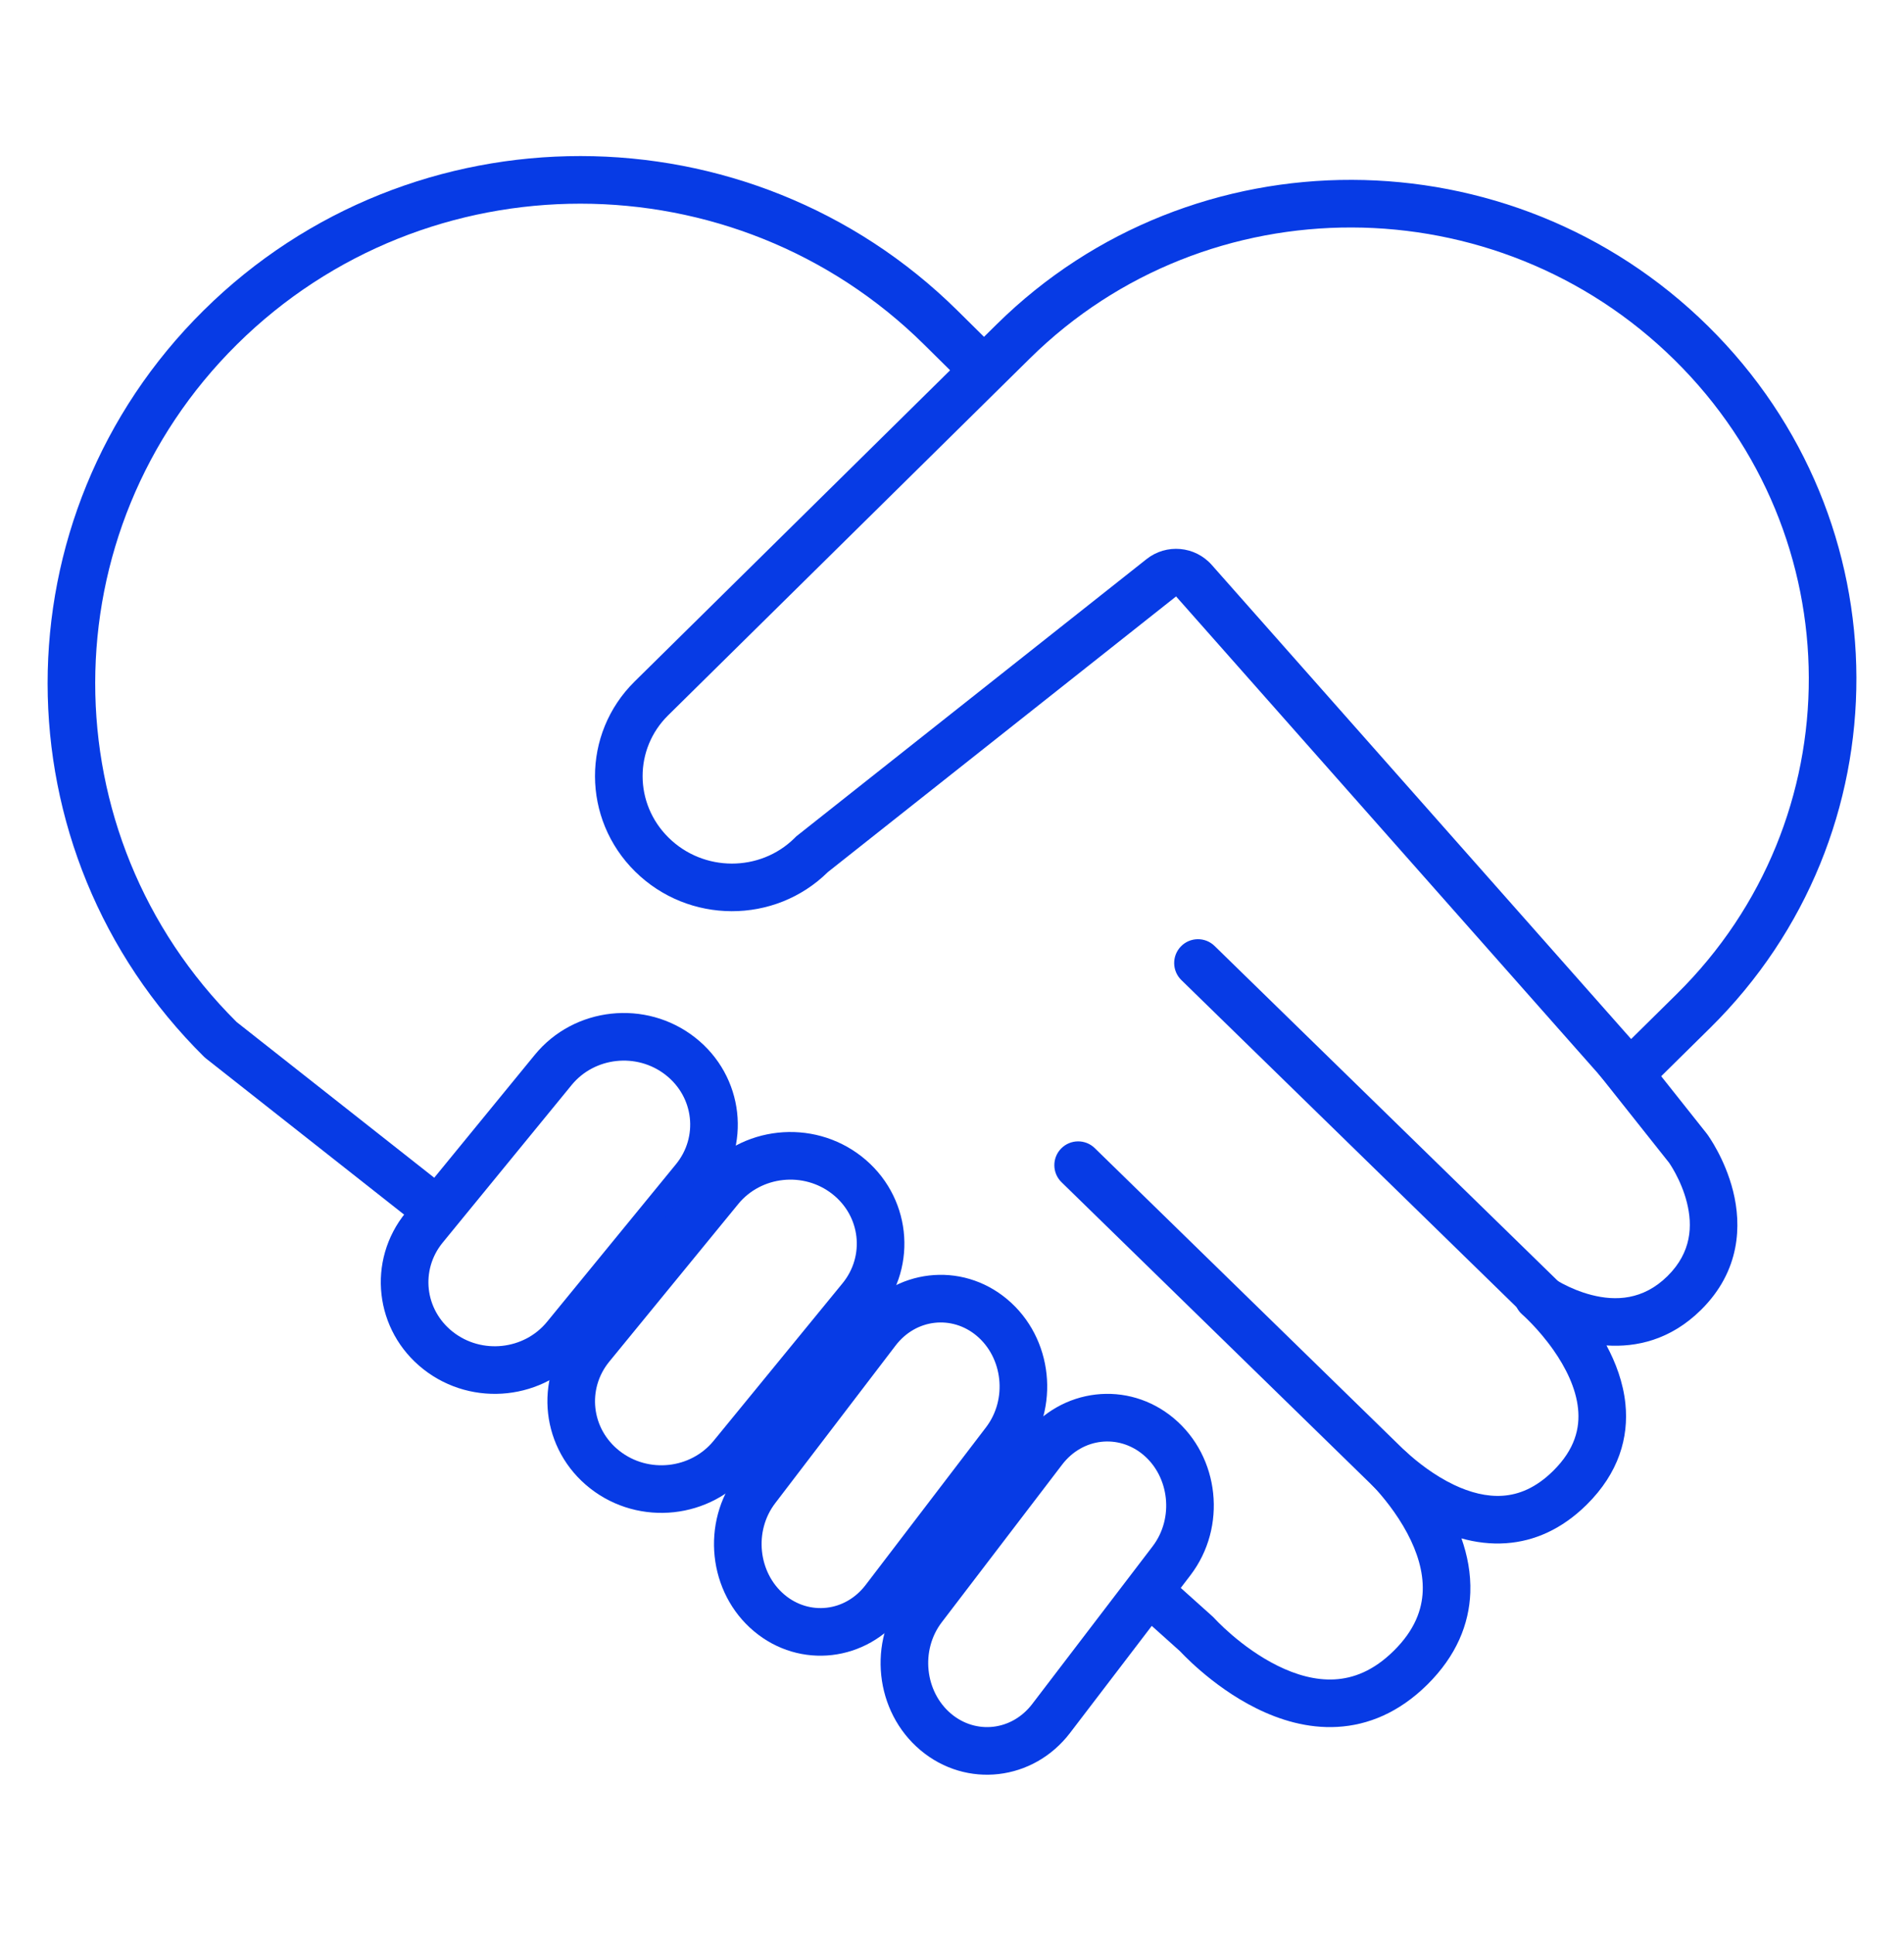
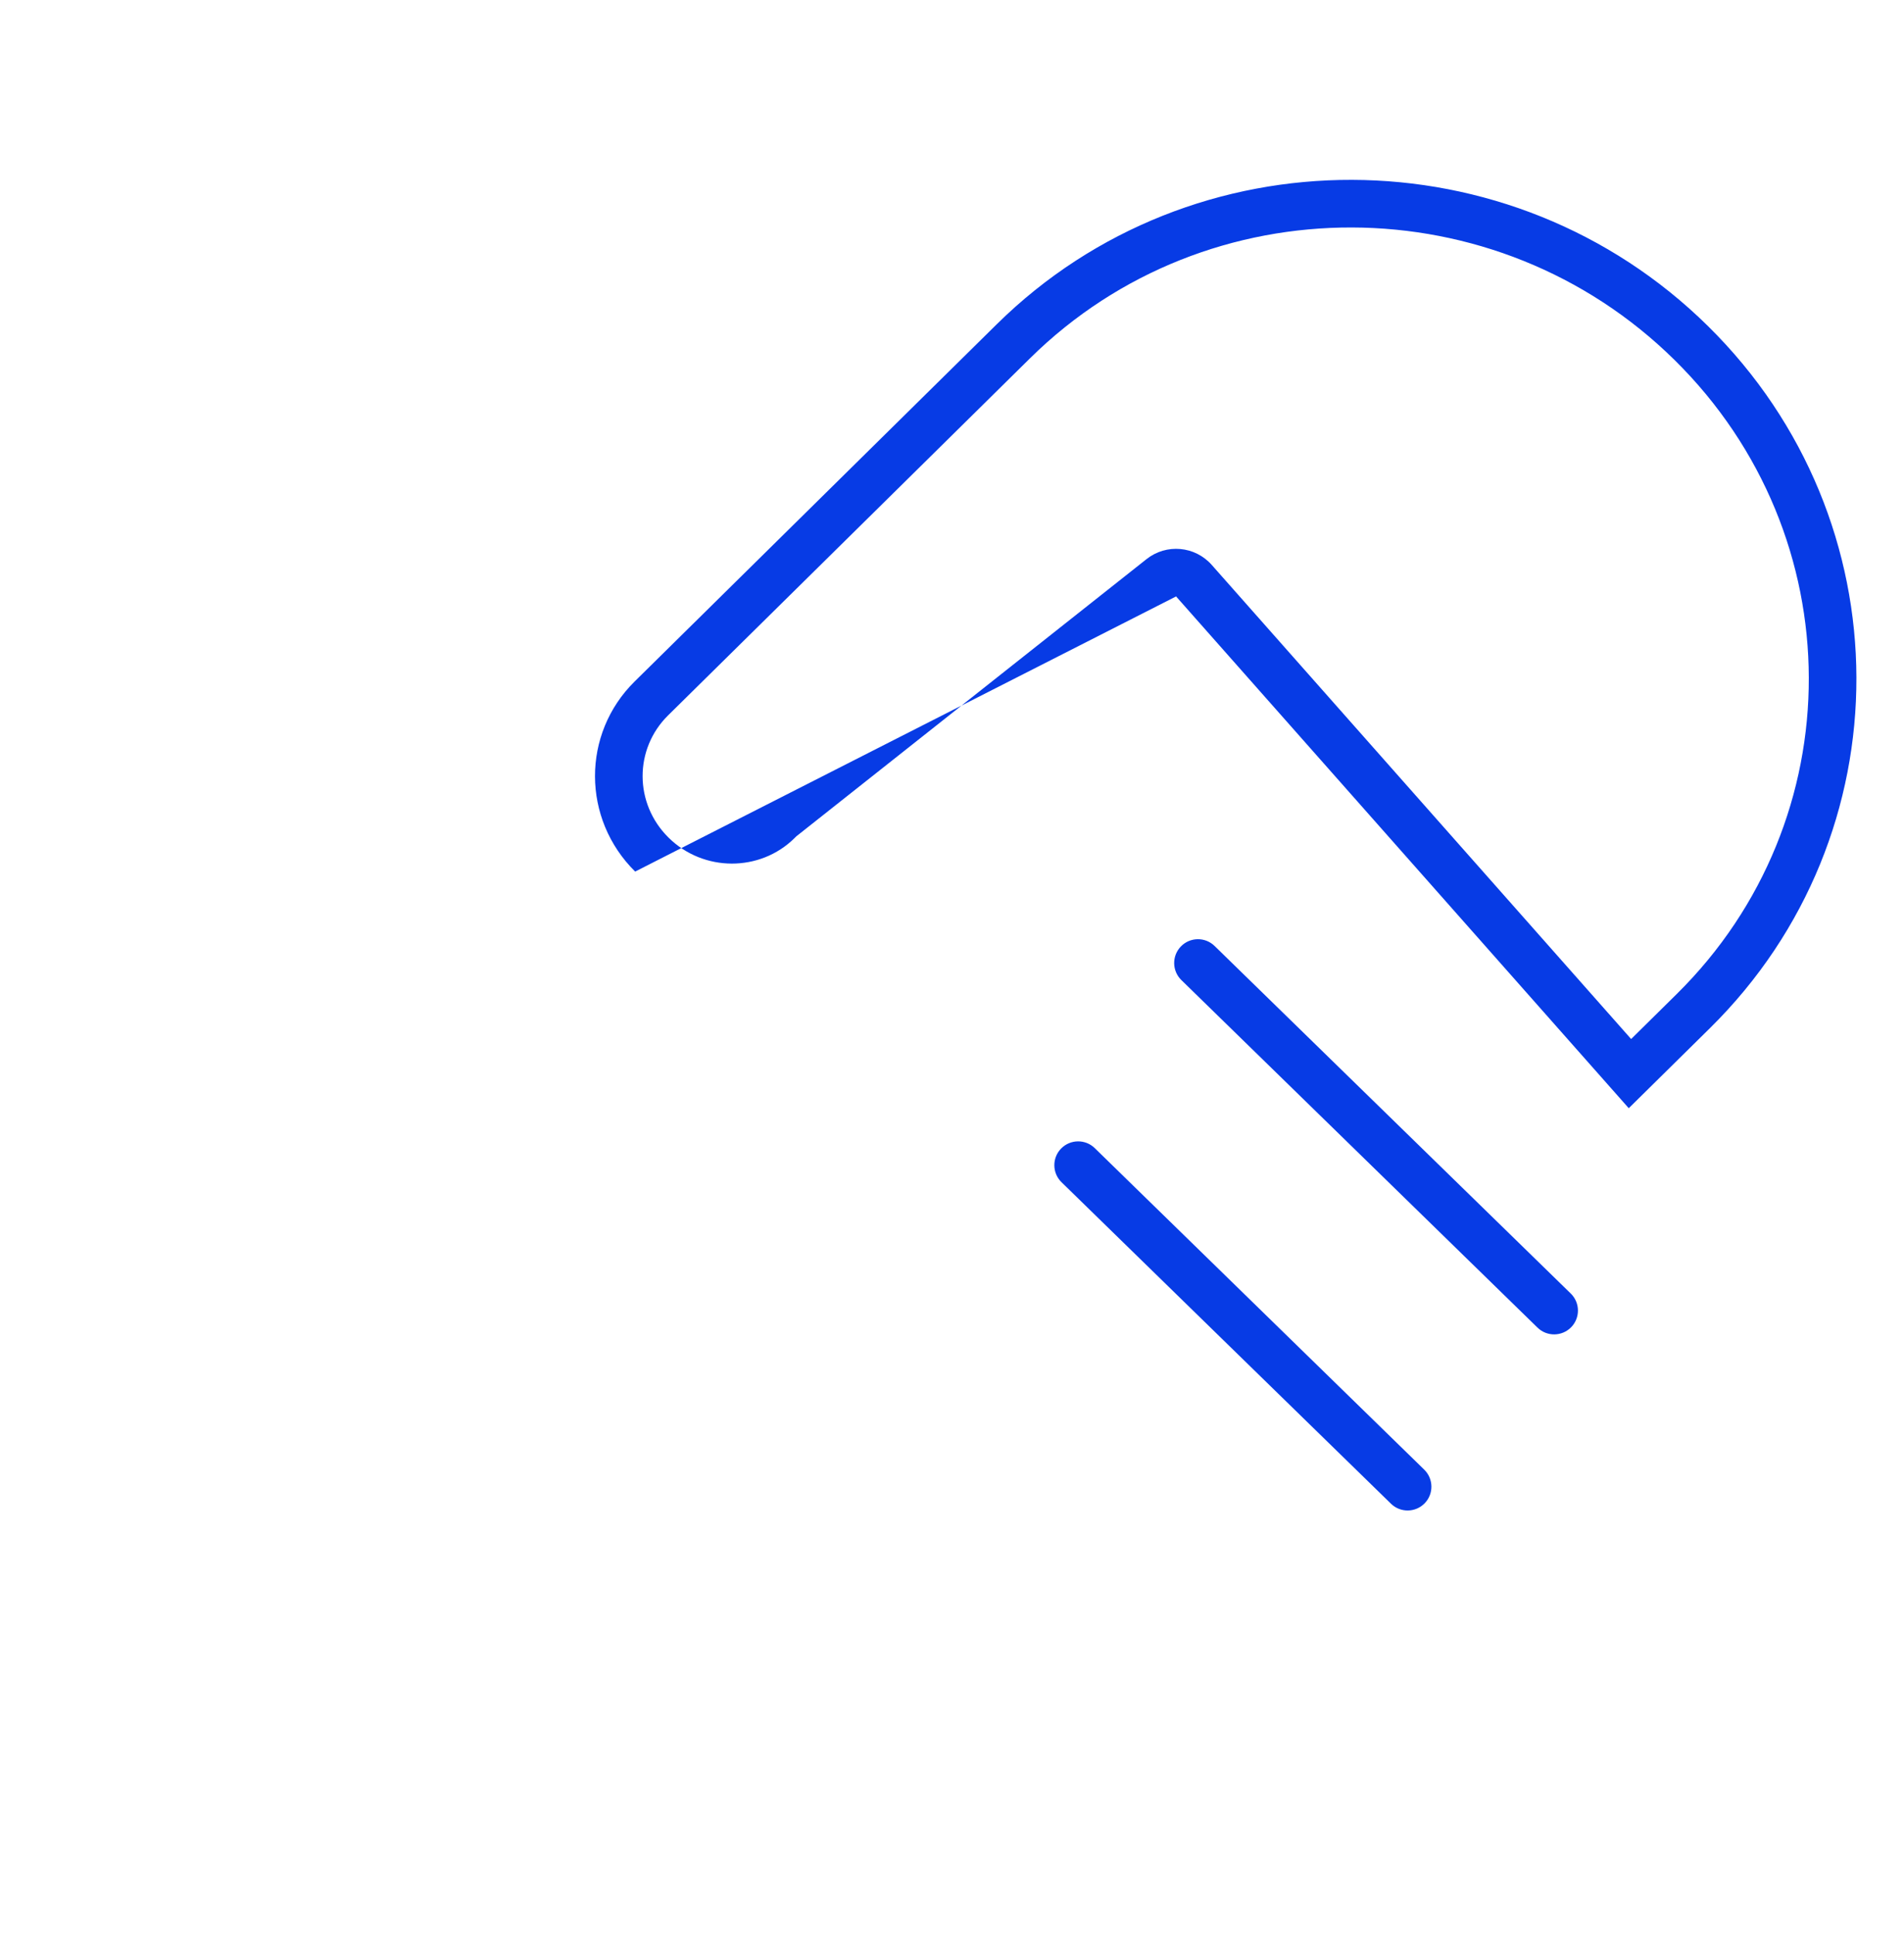
<svg xmlns="http://www.w3.org/2000/svg" width="64" height="65" viewBox="0 0 64 65" fill="none">
  <path fill-rule="evenodd" clip-rule="evenodd" d="M39.696 31.806C40.004 31.49 40.511 31.484 40.827 31.793L52.799 43.474C53.115 43.782 53.121 44.289 52.813 44.605C52.504 44.921 51.998 44.928 51.681 44.619L39.709 32.938C39.393 32.629 39.387 32.123 39.696 31.806ZM35.667 38.601C35.976 38.285 36.483 38.278 36.799 38.587L47.873 49.392C48.189 49.701 48.196 50.208 47.887 50.524C47.578 50.84 47.072 50.846 46.756 50.538L35.681 39.732C35.365 39.423 35.359 38.917 35.667 38.601Z" fill="#073BE5" />
-   <path fill-rule="evenodd" clip-rule="evenodd" d="M38.539 18.791C39.205 18.263 40.167 18.349 40.73 18.985L54.828 34.92L56.357 33.411C62.301 27.548 62.283 18.013 56.291 12.102C50.287 6.179 40.583 6.162 34.627 12.037L22.456 24.043C21.314 25.17 21.31 27.005 22.474 28.153C23.65 29.313 25.548 29.309 26.703 28.171L26.765 28.109L38.539 18.791ZM57.481 34.55C64.066 28.054 64.036 17.494 57.415 10.963C50.794 4.431 40.088 4.402 33.504 10.898L21.332 22.904C19.549 24.663 19.557 27.523 21.35 29.292C23.143 31.061 26.043 31.069 27.826 29.31L39.532 20.045L54.748 37.245L57.481 34.55Z" fill="#073BE5" />
-   <path fill-rule="evenodd" clip-rule="evenodd" d="M31.062 11.58C24.683 5.271 14.343 5.267 7.972 11.568C1.616 17.854 1.61 28.041 7.952 34.347L14.895 39.817C15.242 40.09 15.302 40.593 15.028 40.94C14.755 41.287 14.252 41.347 13.905 41.074L6.927 35.576C6.903 35.557 6.88 35.538 6.859 35.517C-0.147 28.587 -0.154 17.354 6.847 10.43C13.842 3.511 25.186 3.518 32.188 10.442L33.702 11.94C34.016 12.251 33.814 12.531 33.504 12.845C33.193 13.159 32.891 13.388 32.577 13.078L31.062 11.58ZM53.903 35.019C54.249 34.744 54.752 34.802 55.027 35.148L57.365 38.093C57.371 38.1 57.377 38.108 57.383 38.116L56.738 38.59C57.383 38.116 57.383 38.116 57.383 38.116L57.383 38.117L57.387 38.123L57.395 38.133C57.401 38.142 57.409 38.153 57.418 38.166C57.437 38.194 57.463 38.231 57.493 38.279C57.554 38.373 57.636 38.507 57.725 38.674C57.902 39.004 58.117 39.477 58.256 40.034C58.538 41.165 58.51 42.705 57.177 44.023C56.151 45.038 54.995 45.285 54 45.218C54.307 45.79 54.562 46.458 54.636 47.183C54.75 48.309 54.416 49.5 53.334 50.57C52.488 51.406 51.561 51.798 50.634 51.864C50.104 51.903 49.595 51.834 49.125 51.703C49.322 52.262 49.445 52.878 49.422 53.526C49.383 54.581 48.957 55.647 47.977 56.617C47.025 57.558 45.984 57.98 44.953 58.038C43.943 58.095 43.006 57.799 42.235 57.417C41.462 57.035 40.815 56.546 40.366 56.16C40.139 55.966 39.959 55.794 39.834 55.669C39.771 55.607 39.722 55.556 39.687 55.519C39.678 55.509 39.669 55.499 39.661 55.492L38.266 54.241C37.937 53.946 37.91 53.44 38.204 53.111C38.499 52.782 39.005 52.755 39.334 53.049L40.758 54.326C40.78 54.345 40.8 54.366 40.819 54.387L40.82 54.388L40.825 54.393C40.828 54.397 40.834 54.403 40.842 54.411C40.844 54.414 40.847 54.417 40.851 54.421C40.875 54.447 40.913 54.486 40.964 54.537C41.065 54.638 41.216 54.782 41.408 54.947C41.795 55.279 42.33 55.679 42.945 55.983C43.562 56.289 44.218 56.477 44.863 56.441C45.487 56.406 46.164 56.159 46.851 55.479C47.558 54.781 47.8 54.095 47.823 53.468C47.846 52.816 47.635 52.153 47.305 51.533C46.946 50.857 46.476 50.289 46.138 49.927C45.845 49.613 45.852 49.124 46.154 48.819C46.456 48.513 46.945 48.501 47.262 48.79C47.63 49.127 48.204 49.584 48.875 49.904C49.413 50.16 49.974 50.308 50.519 50.269C51.045 50.231 51.619 50.015 52.209 49.432C52.944 48.705 53.11 47.993 53.044 47.344C52.974 46.65 52.628 45.958 52.214 45.369C51.958 45.005 51.693 44.703 51.491 44.493C51.391 44.388 51.307 44.307 51.251 44.254C51.222 44.227 51.201 44.207 51.187 44.195L51.173 44.183L51.172 44.182C50.849 43.902 50.803 43.417 51.068 43.081C51.333 42.746 51.814 42.678 52.161 42.926L52.163 42.927L52.175 42.936C52.189 42.945 52.211 42.96 52.242 42.98C52.305 43.019 52.4 43.076 52.522 43.141C52.768 43.271 53.11 43.423 53.501 43.523C54.298 43.727 55.226 43.702 56.052 42.886C56.862 42.084 56.896 41.192 56.704 40.421C56.606 40.027 56.45 39.681 56.315 39.43C56.249 39.306 56.189 39.209 56.148 39.145C56.138 39.129 56.129 39.115 56.121 39.104C56.113 39.092 56.107 39.083 56.102 39.077L56.098 39.071L53.773 36.142C53.499 35.797 53.557 35.293 53.903 35.019Z" fill="#073BE5" />
-   <path fill-rule="evenodd" clip-rule="evenodd" d="M19.215 36.465L14.88 41.762C14.129 42.68 14.272 44.016 15.224 44.763C16.196 45.525 17.618 45.364 18.386 44.426L22.721 39.128C23.471 38.211 23.328 36.874 22.376 36.128C21.404 35.366 19.982 35.527 19.215 36.465ZM13.641 40.749C12.318 42.366 12.585 44.727 14.237 46.022C15.889 47.317 18.301 47.056 19.624 45.439L23.959 40.141C25.282 38.524 25.015 36.163 23.363 34.868C21.711 33.574 19.299 33.834 17.976 35.451L13.641 40.749Z" fill="#073BE5" />
-   <path fill-rule="evenodd" clip-rule="evenodd" d="M24.815 40.465L20.48 45.762C19.729 46.68 19.872 48.016 20.824 48.763C21.796 49.525 23.218 49.364 23.985 48.426L28.321 43.128C29.071 42.211 28.928 40.874 27.976 40.128C27.004 39.366 25.582 39.527 24.815 40.465ZM19.241 44.749C17.918 46.366 18.185 48.727 19.837 50.022C21.489 51.317 23.901 51.056 25.224 49.439L29.559 44.141C30.882 42.524 30.615 40.163 28.963 38.868C27.311 37.574 24.899 37.834 23.576 39.451L19.241 44.749Z" fill="#073BE5" />
-   <path fill-rule="evenodd" clip-rule="evenodd" d="M30.103 45.222L26.057 50.52C25.332 51.469 25.494 52.861 26.37 53.596C27.2 54.294 28.406 54.173 29.097 53.268L33.143 47.97C33.868 47.021 33.706 45.63 32.83 44.894C32 44.197 30.794 44.318 30.103 45.222ZM24.785 49.549C23.55 51.166 23.799 53.527 25.341 54.822C26.883 56.117 29.134 55.856 30.369 54.239L34.415 48.941C35.65 47.324 35.401 44.964 33.859 43.669C32.317 42.373 30.066 42.634 28.831 44.251L24.785 49.549Z" fill="#073BE5" />
-   <path fill-rule="evenodd" clip-rule="evenodd" d="M35.703 49.222L31.657 54.52C30.932 55.469 31.094 56.861 31.97 57.596C32.8 58.294 34.006 58.173 34.697 57.268L38.743 51.97C39.468 51.021 39.306 49.63 38.43 48.894C37.6 48.197 36.394 48.318 35.703 49.222ZM30.385 53.549C29.15 55.166 29.399 57.527 30.941 58.822C32.483 60.117 34.734 59.856 35.969 58.239L40.015 52.941C41.25 51.324 41.001 48.964 39.459 47.669C37.917 46.373 35.666 46.635 34.431 48.251L30.385 53.549Z" fill="#073BE5" />
+   <path fill-rule="evenodd" clip-rule="evenodd" d="M38.539 18.791C39.205 18.263 40.167 18.349 40.73 18.985L54.828 34.92L56.357 33.411C62.301 27.548 62.283 18.013 56.291 12.102C50.287 6.179 40.583 6.162 34.627 12.037L22.456 24.043C21.314 25.17 21.31 27.005 22.474 28.153C23.65 29.313 25.548 29.309 26.703 28.171L26.765 28.109L38.539 18.791ZM57.481 34.55C64.066 28.054 64.036 17.494 57.415 10.963C50.794 4.431 40.088 4.402 33.504 10.898L21.332 22.904C19.549 24.663 19.557 27.523 21.35 29.292L39.532 20.045L54.748 37.245L57.481 34.55Z" fill="#073BE5" />
</svg>